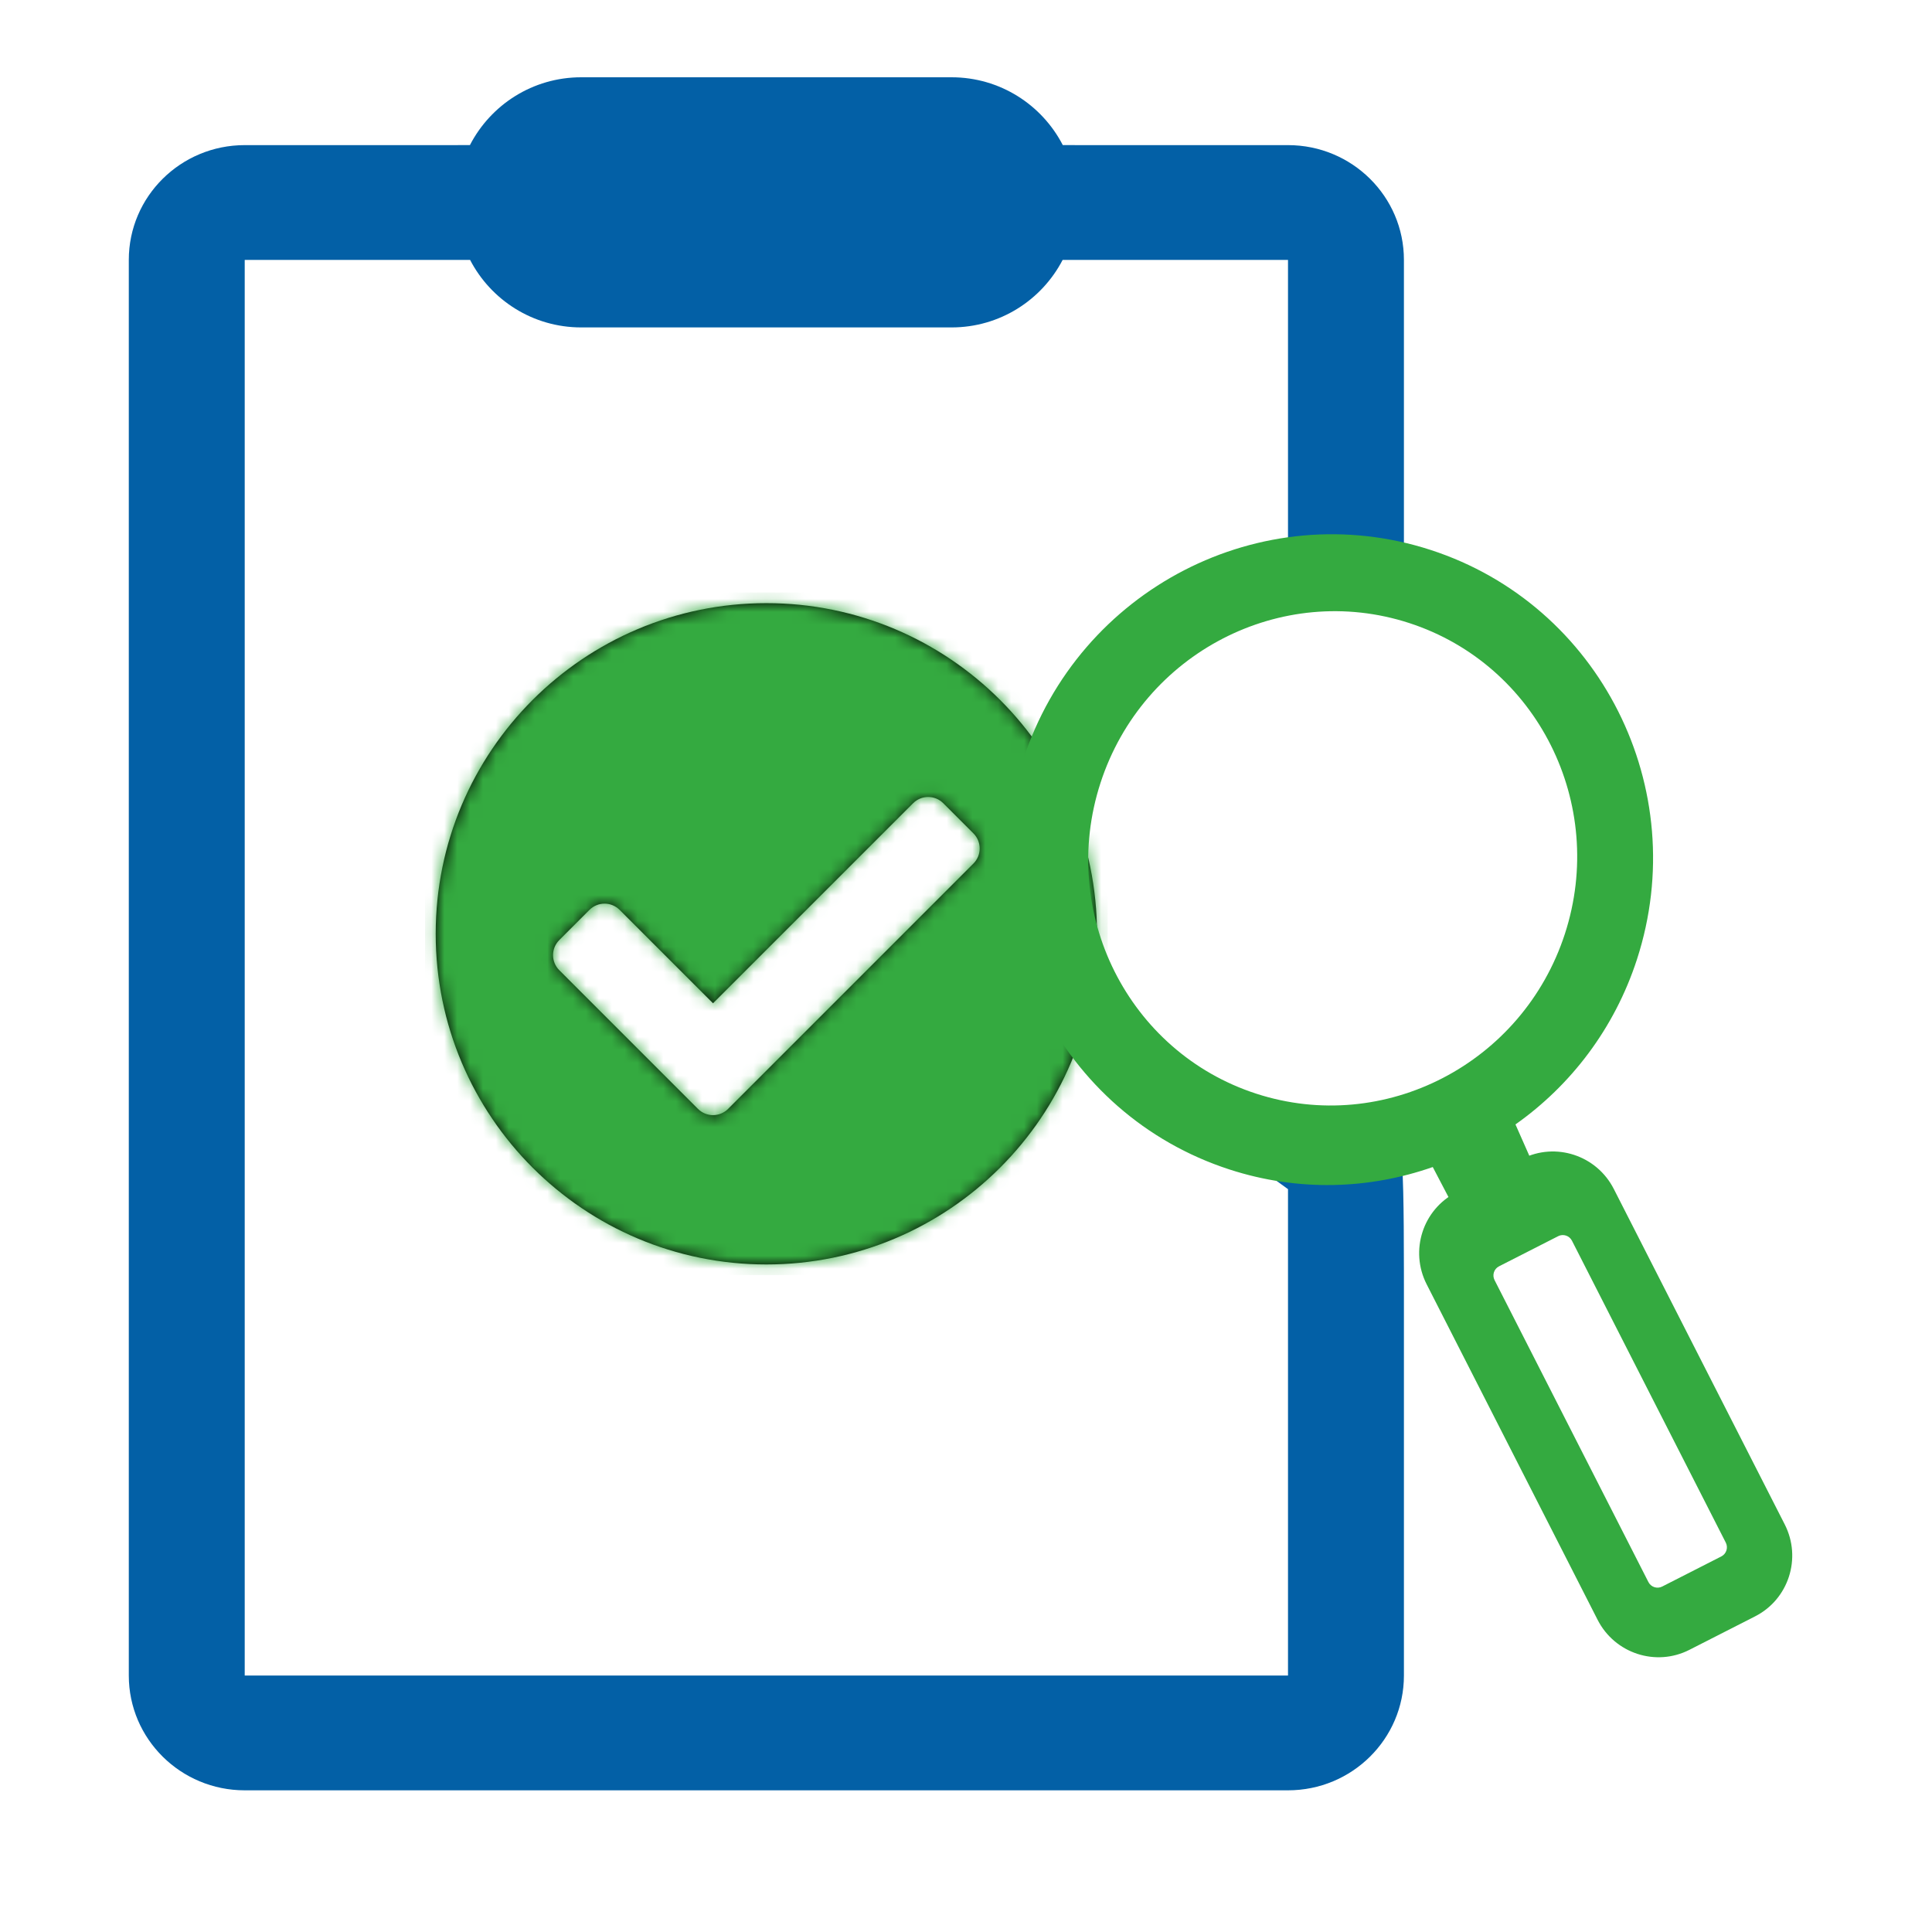
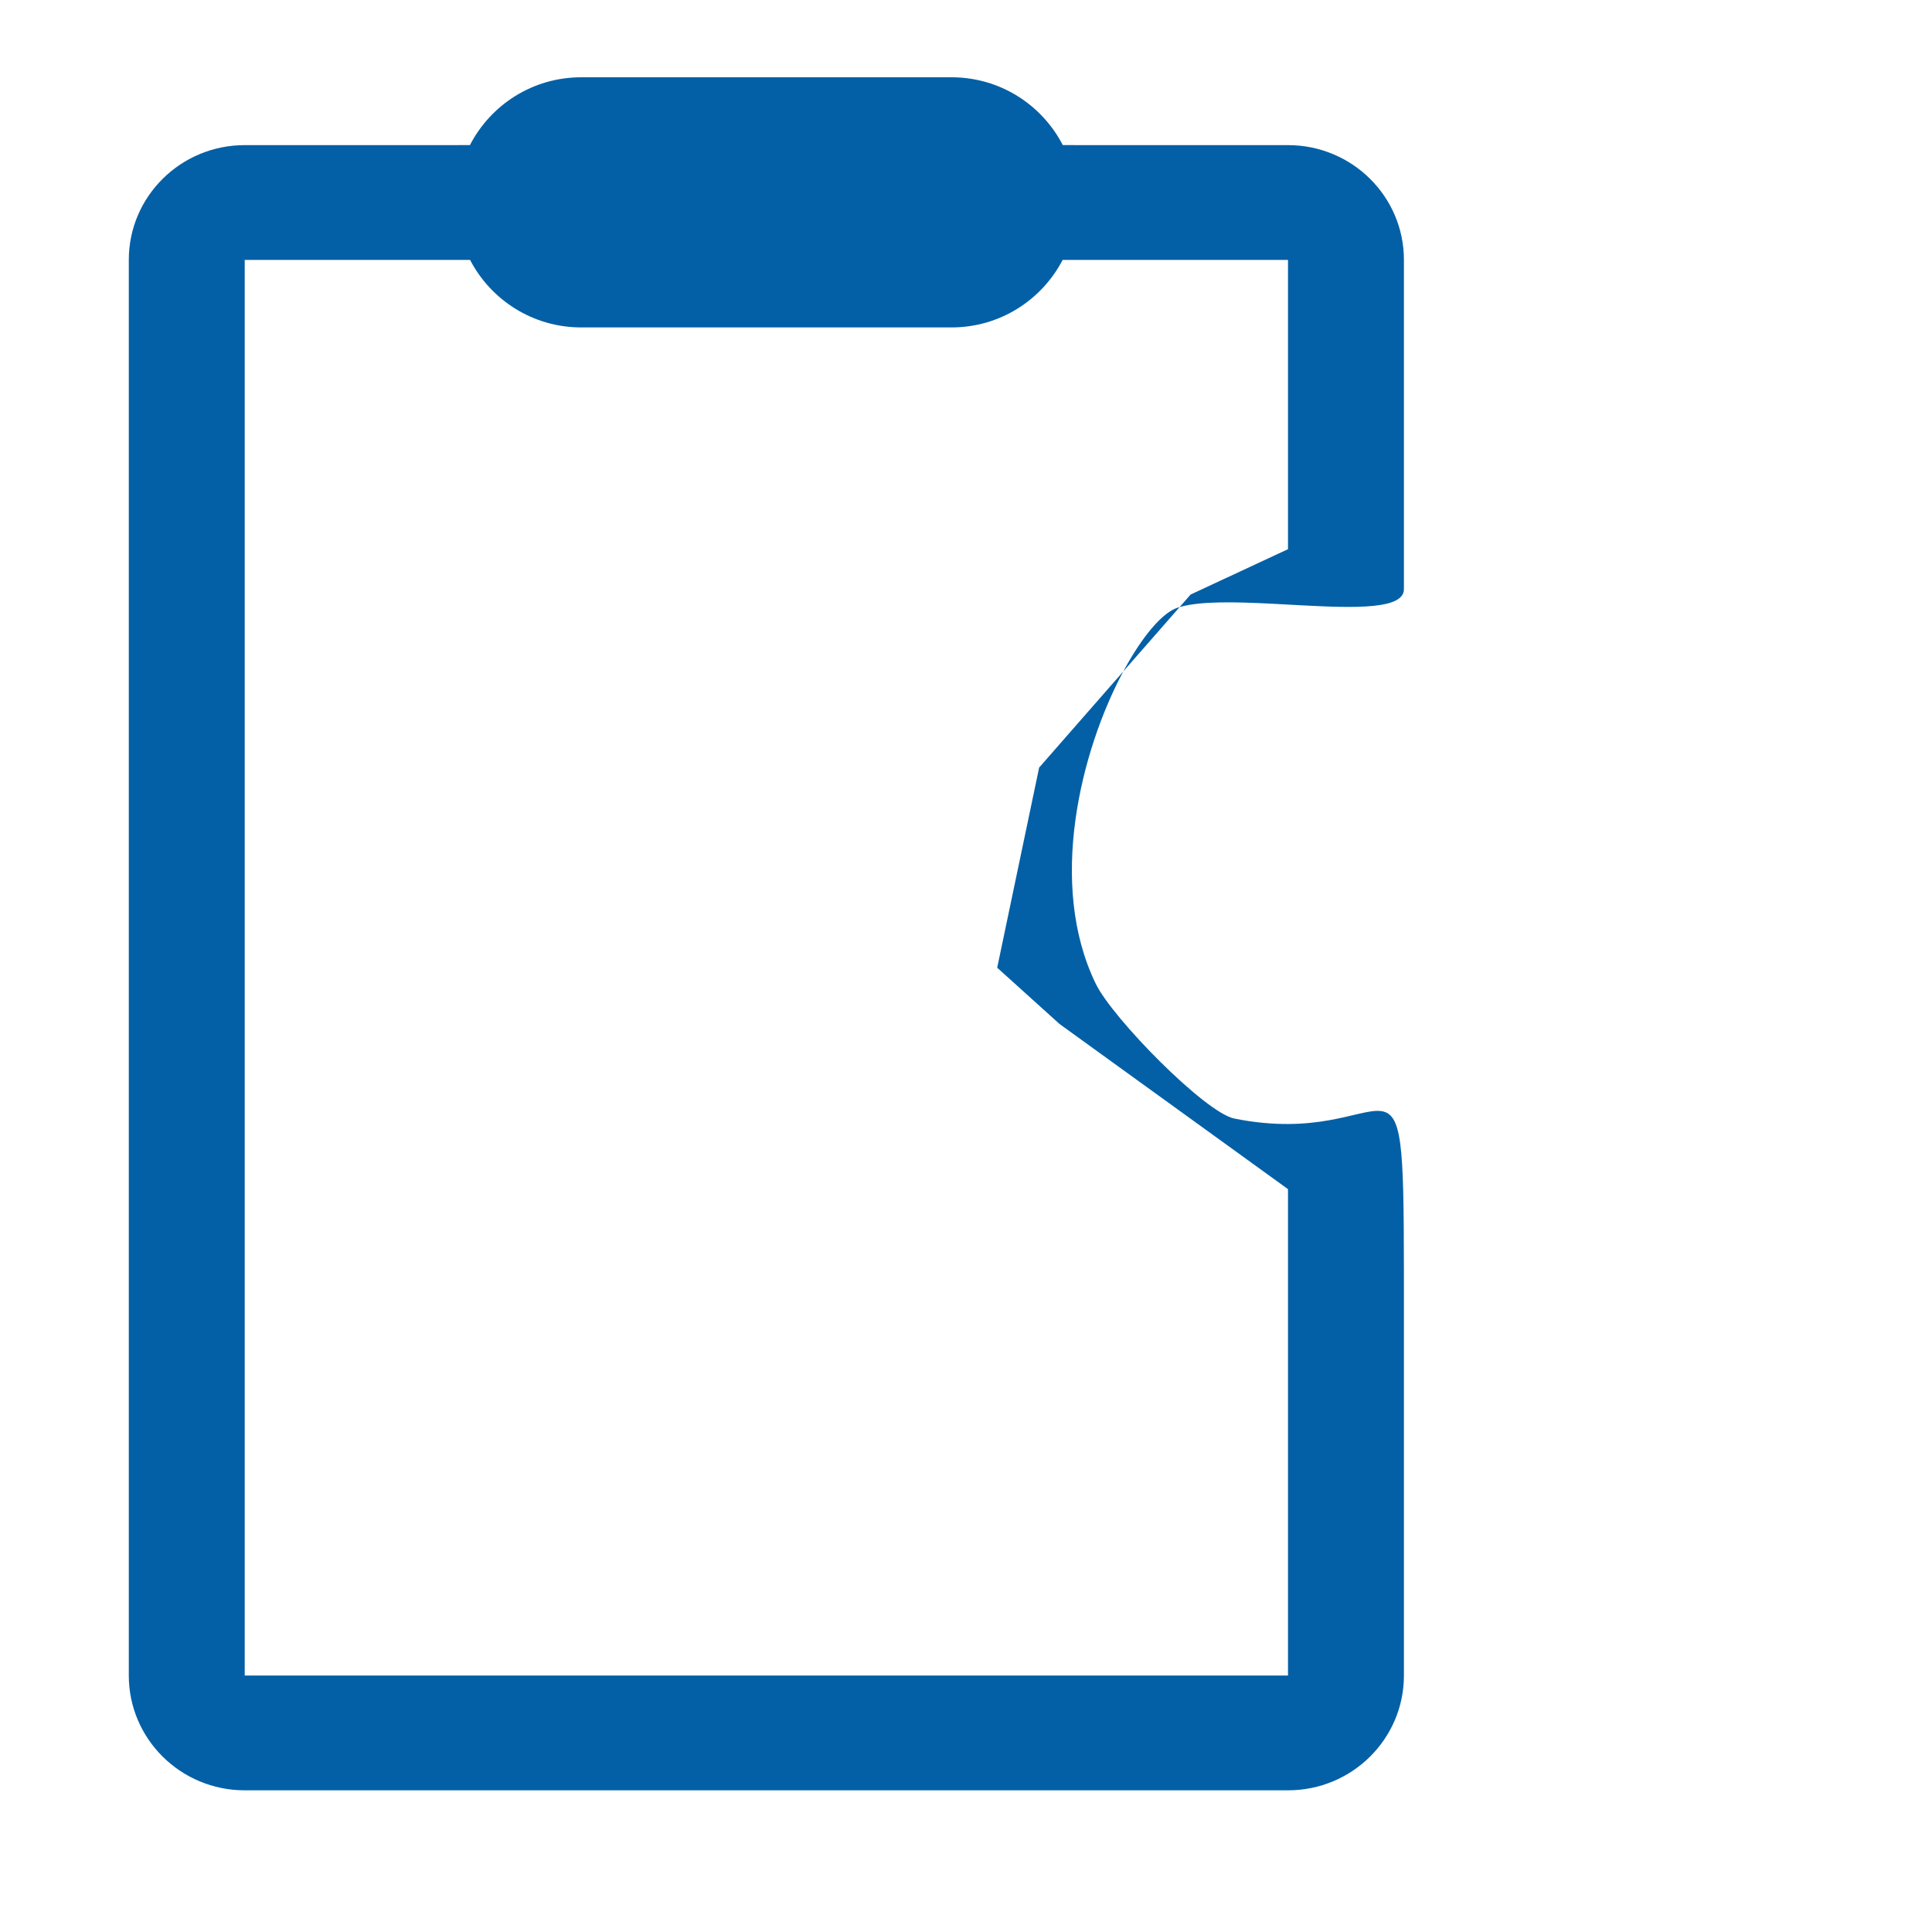
<svg xmlns="http://www.w3.org/2000/svg" xmlns:xlink="http://www.w3.org/1999/xlink" width="150px" height="150px" viewBox="0 0 150 150" version="1.1">
  <title>clipboard-confirmed-search</title>
  <defs>
-     <path d="M52.172,26.5 C52.172,40.678 40.678,52.172 26.5,52.172 C12.322,52.172 0.828,40.678 0.828,26.5 C0.828,12.322 12.322,0.828 26.5,0.828 C40.678,0.828 52.172,12.322 52.172,26.5 Z M23.531,40.093 L42.577,21.046 C43.224,20.399 43.224,19.351 42.577,18.704 L40.235,16.362 C39.588,15.715 38.54,15.715 37.893,16.362 L22.359,31.895 L15.107,24.643 C14.46,23.996 13.412,23.996 12.765,24.643 L10.423,26.985 C9.776,27.632 9.776,28.681 10.423,29.327 L21.188,40.093 C21.835,40.74 22.884,40.74 23.531,40.093 L23.531,40.093 Z" id="path-1" />
-   </defs>
+     </defs>
  <g id="clipboard-confirmed-search" stroke="none" stroke-width="1" fill="none" fill-rule="evenodd">
    <g id="DSM/**CMS**/Components/Icon/Clipboard-confirmed-Search">
-       <rect id="Rectangle" fill="#FFFFFF" opacity="0" x="0" y="0" width="150" height="150" />
      <g id="Icon/Clipboard-confirmed-Search" transform="translate(10, 6)">
        <path d="M63.879,0 C67.641,9.51695022e-16 70.903,2.139 72.515,5.266 L90,5.267 C94.971,5.267 99,9.257 99,14.178 L99,39.741 L99,39.741 C99,41.307 95.287,41.22 91.151,41.002 L90.495,40.967 C90.056,40.943 89.614,40.918 89.174,40.895 L88.514,40.861 C85.882,40.732 83.357,40.678 81.77,41.083 L81.585,41.134 L77.213,46.128 L77.168,46.212 C73.927,52.302 71.31,62.635 75.075,70.38 C76.383,73.072 83.574,80.39 85.832,80.844 C98.473,83.387 98.979,72.81 98.999,92.611 L99,94.558 C99,94.785 99,95.014 99,95.248 L99,124.088 L99,124.088 C99,129.01 94.971,133 90,133 L9,133 C4.029,133 0,129.01 0,124.088 L0,14.178 C0,9.257 4.029,5.267 9,5.267 L26.485,5.266 C28.097,2.139 31.359,1.93679425e-15 35.121,0 L63.879,0 Z M90,14.178 L72.503,14.179 C70.886,17.294 67.631,19.421 63.879,19.421 L35.121,19.421 C31.369,19.421 28.114,17.294 26.497,14.179 L9,14.178 L9,124.088 L90,124.088 L90,86.325 L72.262,73.502 L67.422,69.133 L70.679,53.594 L77.213,46.128 L77.309,45.95 C78.679,43.443 80.144,41.703 81.277,41.238 L81.393,41.194 C81.453,41.174 81.514,41.155 81.577,41.136 L81.585,41.134 L82.439,40.159 L90,36.638 L90,14.178 Z" id="Combined-Shape" fill="#0360A6" fill-rule="nonzero" />
        <g id="DSM/**GLOBAL-COMPONENTS**/Icons/Font-awesome-Solid/check-circle" transform="translate(23, 40)">
          <mask id="mask-2" fill="white">
            <use xlink:href="#path-1" />
          </mask>
          <use id="Mask" fill="#000000" fill-rule="nonzero" xlink:href="#path-1" />
          <g id="Color" mask="url(#mask-2)" fill="#34AA40">
            <rect id="DSM-Brand-tokens/England/Styles/Font-awesome-maskColor/Color/Font-awesome" x="0" y="0" width="53" height="53" />
          </g>
        </g>
-         <path d="M138.136,102.307 L117.465,81.637 C115.389,79.561 112.033,79.553 109.967,81.618 L105.916,85.669 C103.85,87.735 103.859,91.092 105.934,93.167 L126.605,113.838 C128.68,115.913 132.037,115.922 134.103,113.856 L138.154,109.805 C140.219,107.74 140.211,104.383 138.136,102.307 Z M115.616,86.461 L134.219,105.064 C134.531,105.376 134.532,105.879 134.222,106.189 L130.576,109.835 C130.266,110.145 129.762,110.144 129.451,109.832 L110.848,91.229 C110.536,90.918 110.535,90.414 110.845,90.104 L114.491,86.458 C114.801,86.148 115.305,86.15 115.616,86.461 Z M112.091,83.066 L108.656,79.231 C111.802,75.023 113.667,69.781 113.667,64.133 C113.667,50.179 102.438,38.847 88.612,38.847 C74.786,38.847 63.557,50.179 63.557,64.133 C63.557,78.087 74.786,89.419 88.612,89.419 C94.245,89.419 99.402,87.537 103.572,84.362 L107.262,87.973 L112.091,83.066 Z M69.821,63.969 C69.821,53.372 78.321,44.758 88.777,44.758 C99.233,44.758 107.733,53.372 107.733,63.969 C107.733,74.566 99.233,83.18 88.777,83.18 C78.321,83.18 69.821,74.566 69.821,63.969 Z" id="Shape" fill="#34AA40" fill-rule="nonzero" transform="translate(101.627, 77.123) rotate(18) translate(-101.627, -77.123) " />
      </g>
    </g>
  </g>
</svg>